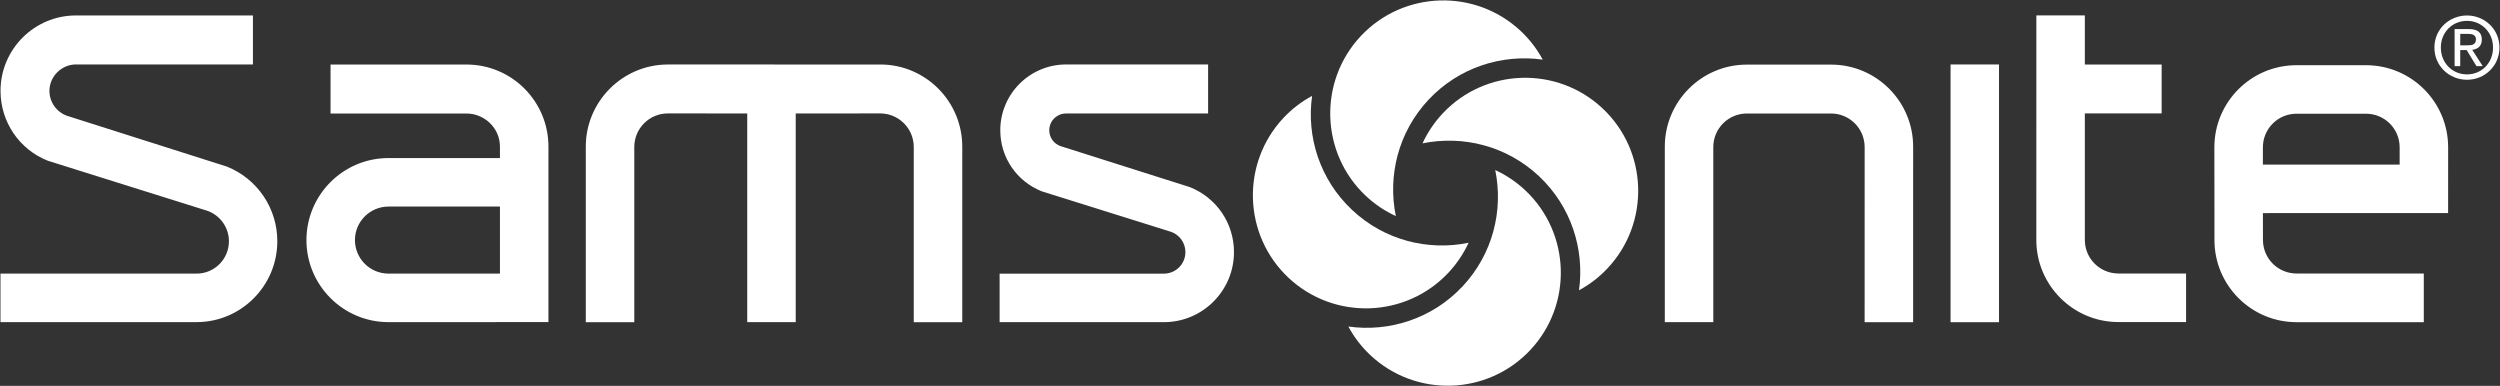
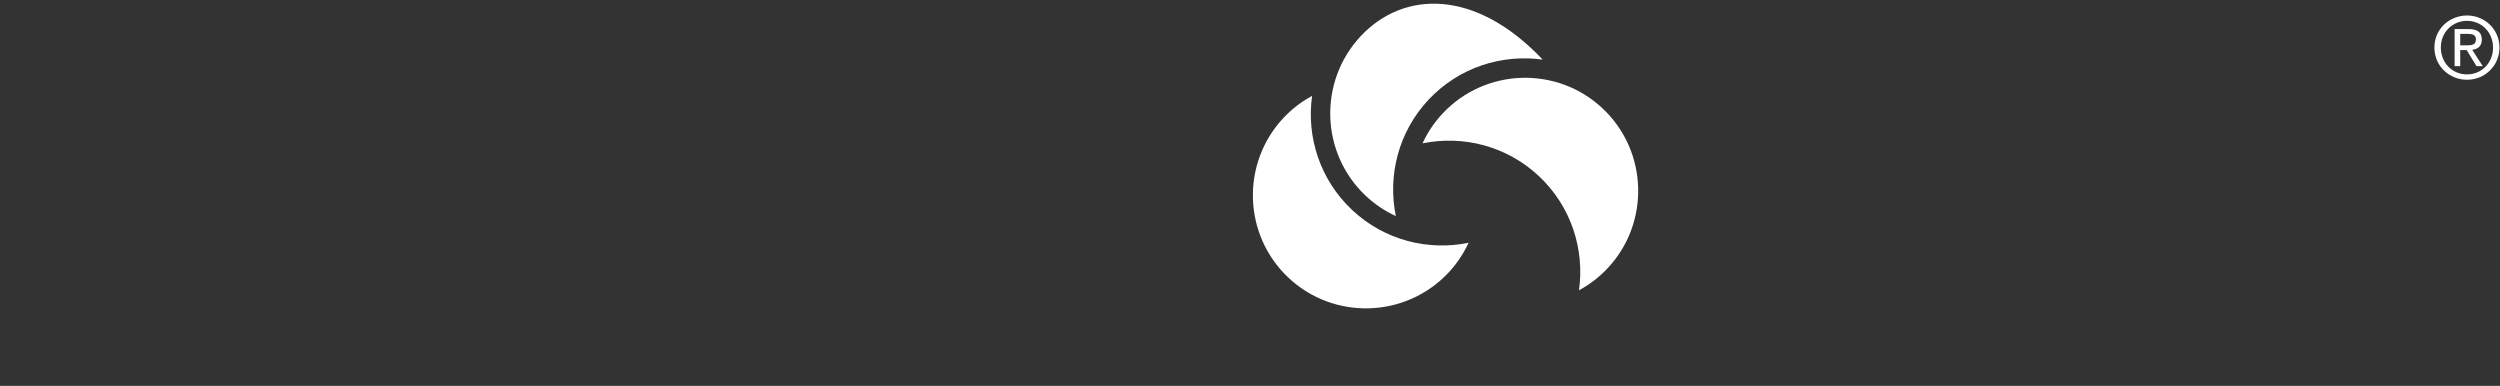
<svg xmlns="http://www.w3.org/2000/svg" width="2501" height="386" viewBox="0 0 2501 386" fill="none">
  <rect x="0" y="0" width="2501" height="386" fill="#333333" stroke="none" />
-   <path d="M500.146 273.726H388.6C379.71 273.714 371.188 270.175 364.904 263.888C358.62 257.6 355.087 249.076 355.08 240.186C355.09 231.298 358.625 222.776 364.908 216.489C371.191 210.202 379.711 206.662 388.6 206.647H500.146V273.726ZM466.606 64.548H330.685V113.561H466.606C484.725 113.561 500.146 128.186 500.146 146.66V158.127H388.6C343.336 158.127 306.567 194.943 306.567 240.186C306.567 285.449 343.336 322.259 388.606 322.259L548.659 322.213V146.66C548.659 101.423 512.086 64.548 466.606 64.548ZM880.718 64.528C925.961 64.528 962.646 101.423 962.646 146.66V322.298H914.133V147.009C914.122 138.12 910.588 129.598 904.305 123.311C898.021 117.024 889.501 113.485 880.613 113.469L796.04 113.515V322.292H747.534V113.489L668.06 113.469C659.17 113.48 650.647 117.017 644.363 123.305C638.078 129.594 634.546 138.118 634.54 147.009V322.298H586.027V146.66C586.027 101.423 622.929 64.522 668.165 64.522L880.718 64.528ZM1066.49 64.489C1030.2 64.489 1000.68 94.028 1000.68 130.318C1000.68 157.384 1016.96 181.344 1042.2 191.41C1171.39 231.943 1171.43 231.877 1171.5 231.903C1175.71 233.376 1179.36 236.121 1181.93 239.759C1184.51 243.397 1185.89 247.747 1185.89 252.206C1185.89 257.907 1183.63 263.375 1179.61 267.413C1175.58 271.451 1170.12 273.728 1164.42 273.745H1000.01V322.278H1164.42C1203.05 322.278 1234.47 290.87 1234.47 252.213C1234.47 223.449 1217.17 197.91 1190.37 187.199L1060.96 146.173C1057.66 145.035 1054.81 142.895 1052.79 140.052C1050.76 137.209 1049.68 133.806 1049.69 130.318C1049.69 121.042 1057.24 113.542 1066.49 113.542H1208.59V64.489H1066.49ZM1665.47 146.686C1665.47 101.463 1702.3 64.634 1747.52 64.634H1831.85C1877.1 64.634 1913.91 101.463 1913.91 146.686L1913.89 322.324H1865.37L1865.4 147.094C1865.38 138.201 1861.85 129.675 1855.56 123.387C1849.27 117.099 1840.74 113.56 1831.85 113.548H1747.52C1738.63 113.559 1730.1 117.096 1723.81 123.385C1717.53 129.674 1713.99 138.201 1713.98 147.094V322.292H1665.47M2085.67 15.43V64.548L2162.51 64.568V113.449H2085.67V240.094C2085.68 248.98 2089.21 257.5 2095.5 263.784C2101.78 270.068 2110.3 273.603 2119.19 273.614H2186.94V322.173H2119.19C2073.94 322.173 2037.14 285.318 2037.14 240.094L2037.18 15.43M1951.34 64.489H1999.81V322.318H1951.34M2400.61 164.673H2263.8V147.292C2263.81 138.404 2267.35 129.883 2273.63 123.599C2279.92 117.315 2288.44 113.78 2297.32 113.772H2367.05C2375.94 113.777 2384.47 117.309 2390.76 123.593C2397.05 129.877 2400.59 138.4 2400.61 147.292V164.673ZM2449.12 147.292C2449.12 102.048 2412.31 65.232 2367.05 65.232H2297.32C2252.07 65.232 2215.26 102.048 2215.26 147.292L2215.35 240.272C2215.35 285.489 2252.16 322.298 2297.4 322.298H2424.76V273.614H2297.4C2288.52 273.61 2279.99 270.082 2273.71 263.803C2267.42 257.524 2263.88 249.007 2263.86 240.12L2263.82 213.186L2449.09 213.14L2449.12 147.292ZM196.764 273.706C214.534 273.706 229.014 259.199 229.014 241.39C229.014 227.574 220.258 215.292 207.238 210.818L47.744 160.778C19.192 149.397 0.527 121.897 0.527 90.884C0.527 49.298 34.363 15.456 75.948 15.456H253.027V64.469H75.942C61.81 64.469 49.461 76.291 49.461 90.884C49.449 96.387 51.157 101.757 54.346 106.242C57.536 110.727 62.048 114.103 67.251 115.897L226.856 166.614C241.815 172.563 254.638 182.877 263.655 196.214C272.672 209.55 277.467 225.292 277.415 241.39C277.415 285.864 241.231 322.232 196.758 322.232H0.475V273.706H196.764ZM1463.05 286.594C1432.72 318.903 1389.78 332.39 1348.9 326.667C1354.64 337.341 1362.08 347.013 1370.93 355.305C1416.41 397.982 1488.15 395.699 1530.84 350.226C1573.57 304.745 1571.28 232.995 1525.78 190.292C1516.95 182.005 1506.84 175.192 1495.84 170.114C1504.14 210.542 1493.4 254.272 1463.05 286.594Z" fill="white" />
  <path d="M1539.57 176.206C1571.86 206.535 1585.36 249.496 1579.63 290.377C1590.3 284.624 1599.97 277.176 1608.26 268.325C1650.95 222.844 1648.69 151.095 1603.19 108.417C1557.71 65.706 1485.96 67.989 1443.26 113.47C1434.97 122.309 1428.16 132.42 1423.08 143.417C1463.52 135.134 1507.24 145.891 1539.57 176.206Z" fill="white" />
-   <path d="M1429.16 99.7C1459.5 67.391 1502.46 53.904 1543.34 59.647C1537.59 48.976 1530.15 39.305 1521.31 31.009C1475.8 -11.688 1404.07 -9.412 1361.36 36.062C1318.67 81.568 1320.93 153.312 1366.43 196.016C1375.27 204.311 1385.39 211.12 1396.4 216.18C1388.09 175.752 1398.84 132.016 1429.16 99.7Z" fill="white" />
+   <path d="M1429.16 99.7C1459.5 67.391 1502.46 53.904 1543.34 59.647C1475.8 -11.688 1404.07 -9.412 1361.36 36.062C1318.67 81.568 1320.93 153.312 1366.43 196.016C1375.27 204.311 1385.39 211.12 1396.4 216.18C1388.09 175.752 1398.84 132.016 1429.16 99.7Z" fill="white" />
  <path d="M1352.69 210.088C1320.37 179.753 1306.86 136.812 1312.61 95.937C1301.93 101.679 1292.26 109.118 1283.97 117.963C1241.29 163.47 1243.55 235.2 1289.05 277.897C1334.53 320.575 1406.28 318.318 1448.98 272.825C1457.27 263.986 1464.08 253.872 1469.16 242.871C1428.71 251.18 1384.97 240.424 1352.69 210.088ZM2461.21 45.338V33.871H2468.87C2472.78 33.871 2476.94 34.707 2476.94 39.312C2476.94 44.989 2472.7 45.338 2467.94 45.338H2461.21ZM2461.21 50.114H2467.67L2477.46 66.167H2483.74L2473.2 49.851C2478.64 49.167 2482.81 46.286 2482.81 39.634C2482.81 32.325 2478.47 29.095 2469.71 29.095H2455.59V66.161H2461.21V50.114ZM2468.01 79.786C2485.52 79.786 2500.47 66.167 2500.47 47.549C2500.47 29.095 2485.52 15.496 2468.01 15.496C2450.32 15.496 2435.38 29.095 2435.38 47.549C2435.38 66.167 2450.32 79.786 2468.01 79.786ZM2441.82 47.549C2441.82 32.325 2453.32 20.858 2468.01 20.858C2482.55 20.858 2494.04 32.325 2494.04 47.549C2494.04 63.022 2482.55 74.424 2468.01 74.424C2453.32 74.424 2441.82 63.022 2441.82 47.549Z" fill="white" />
</svg>